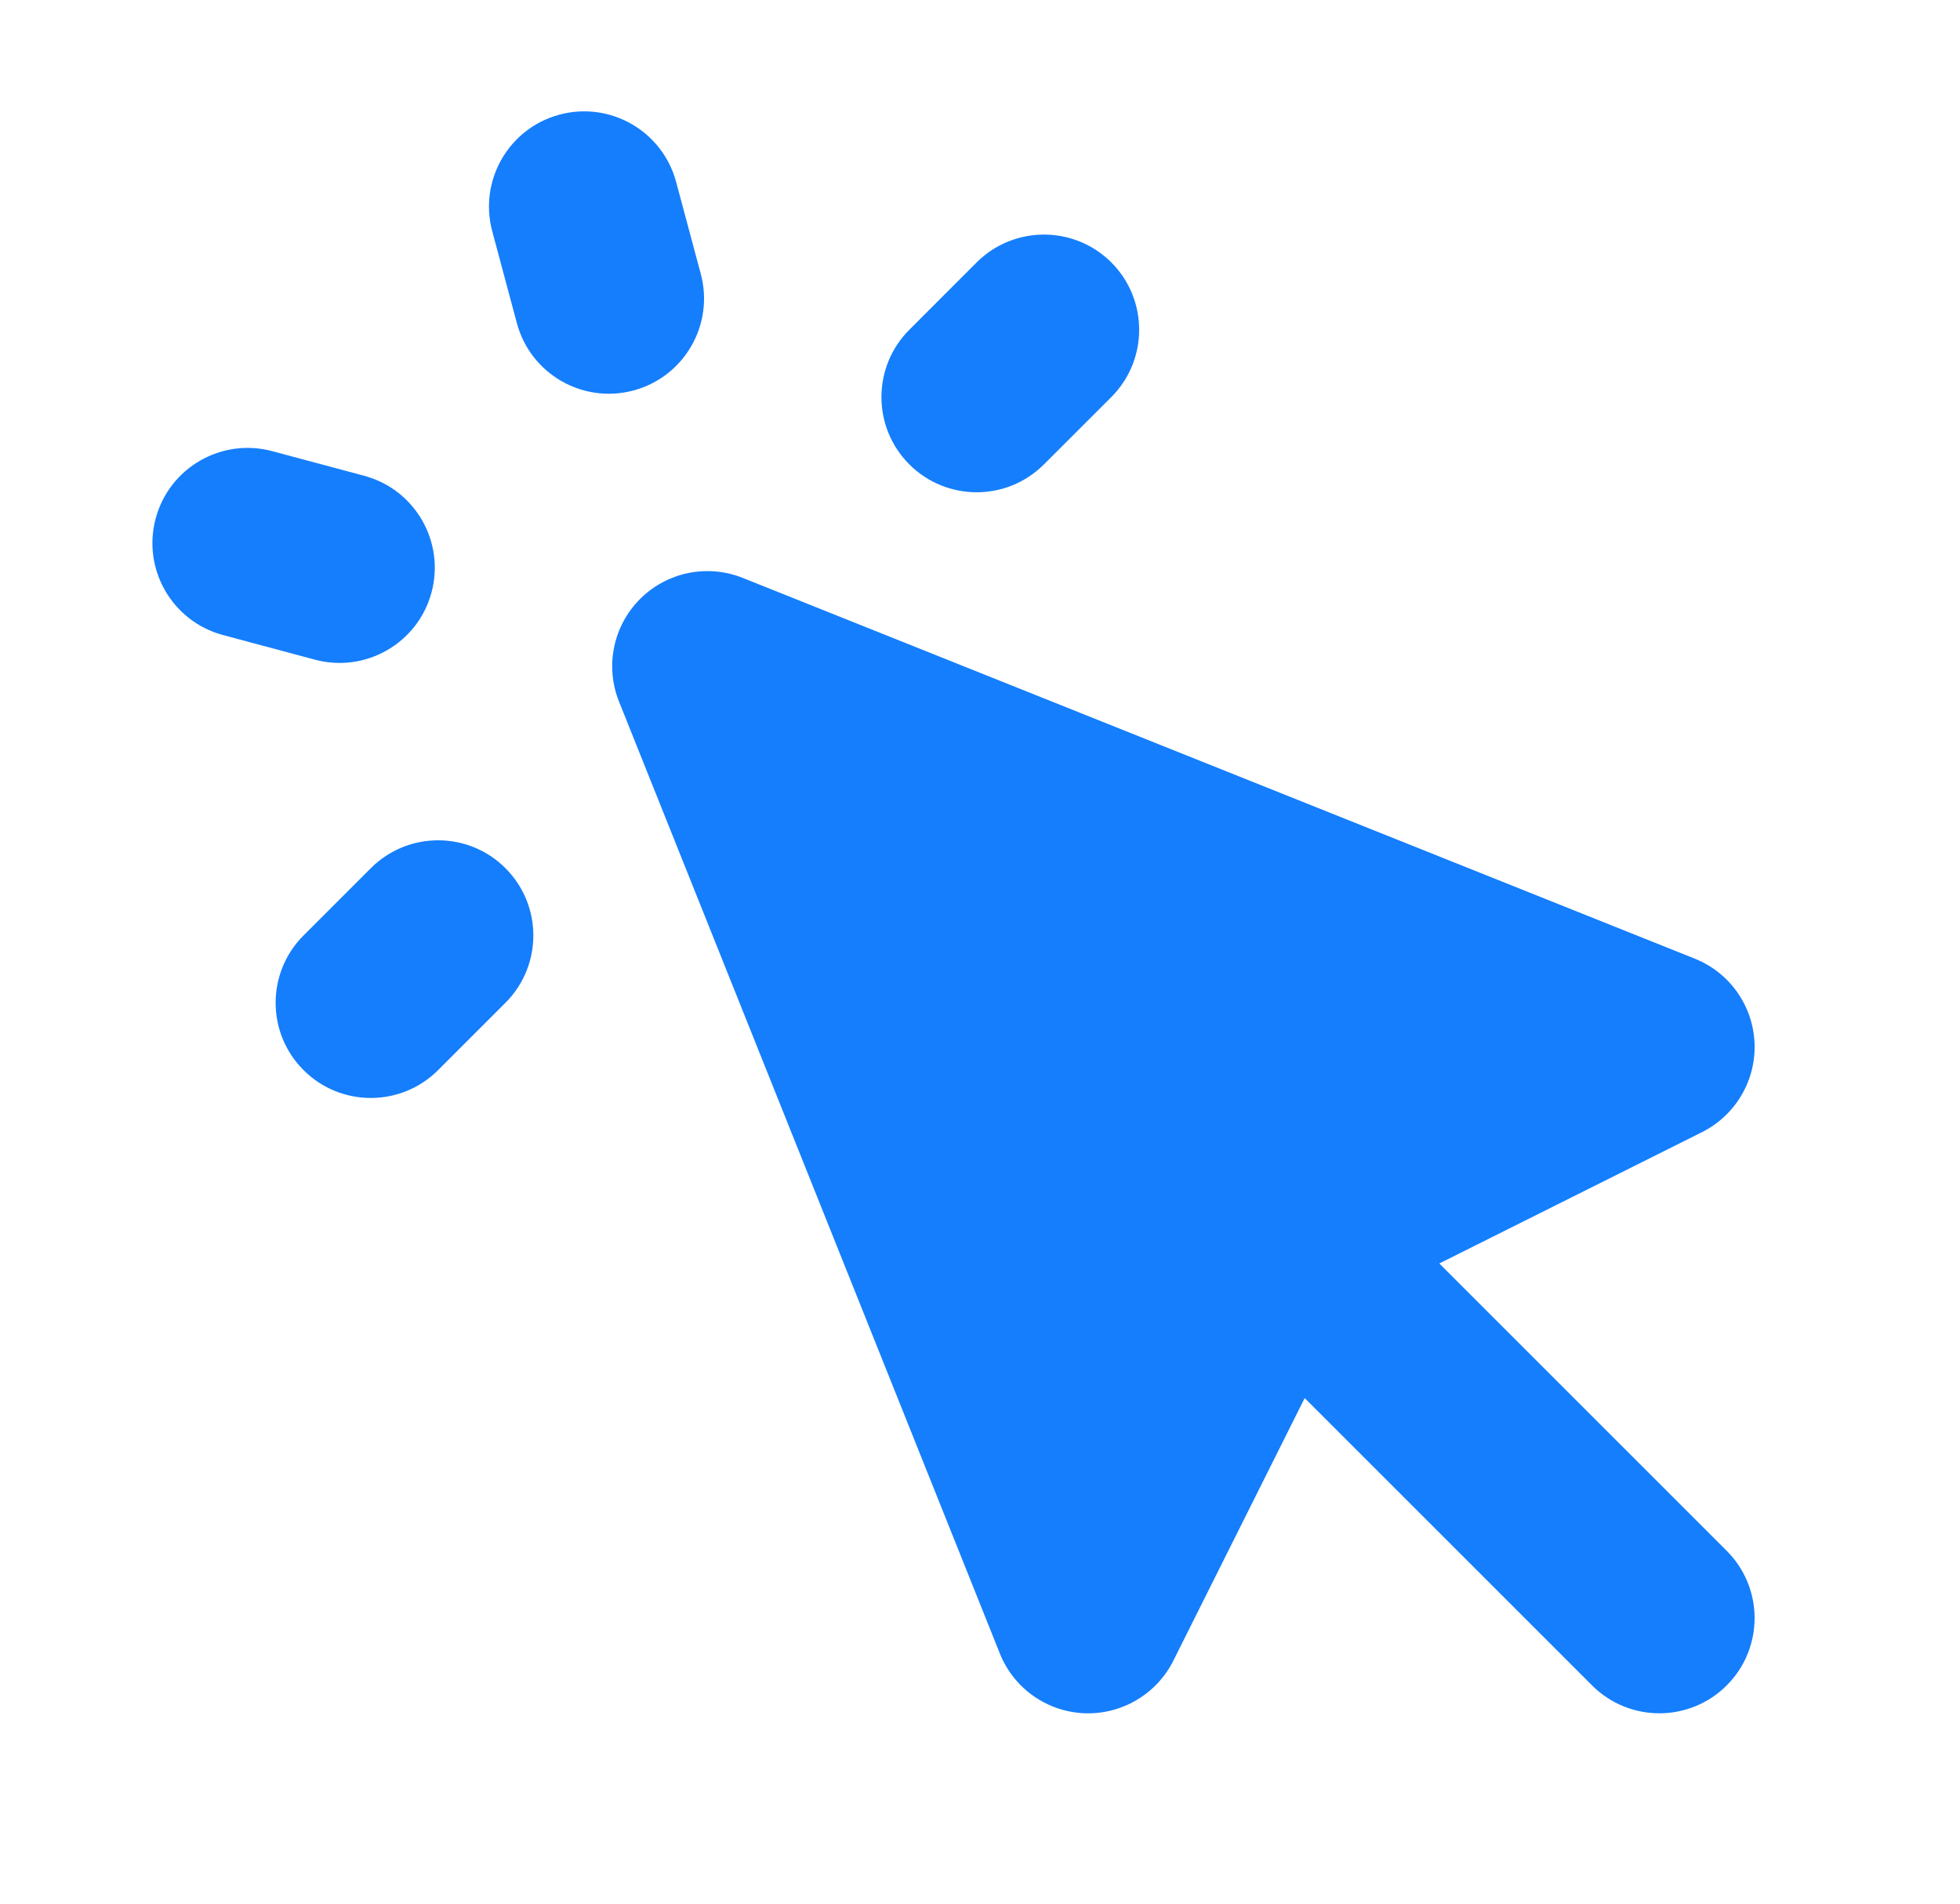
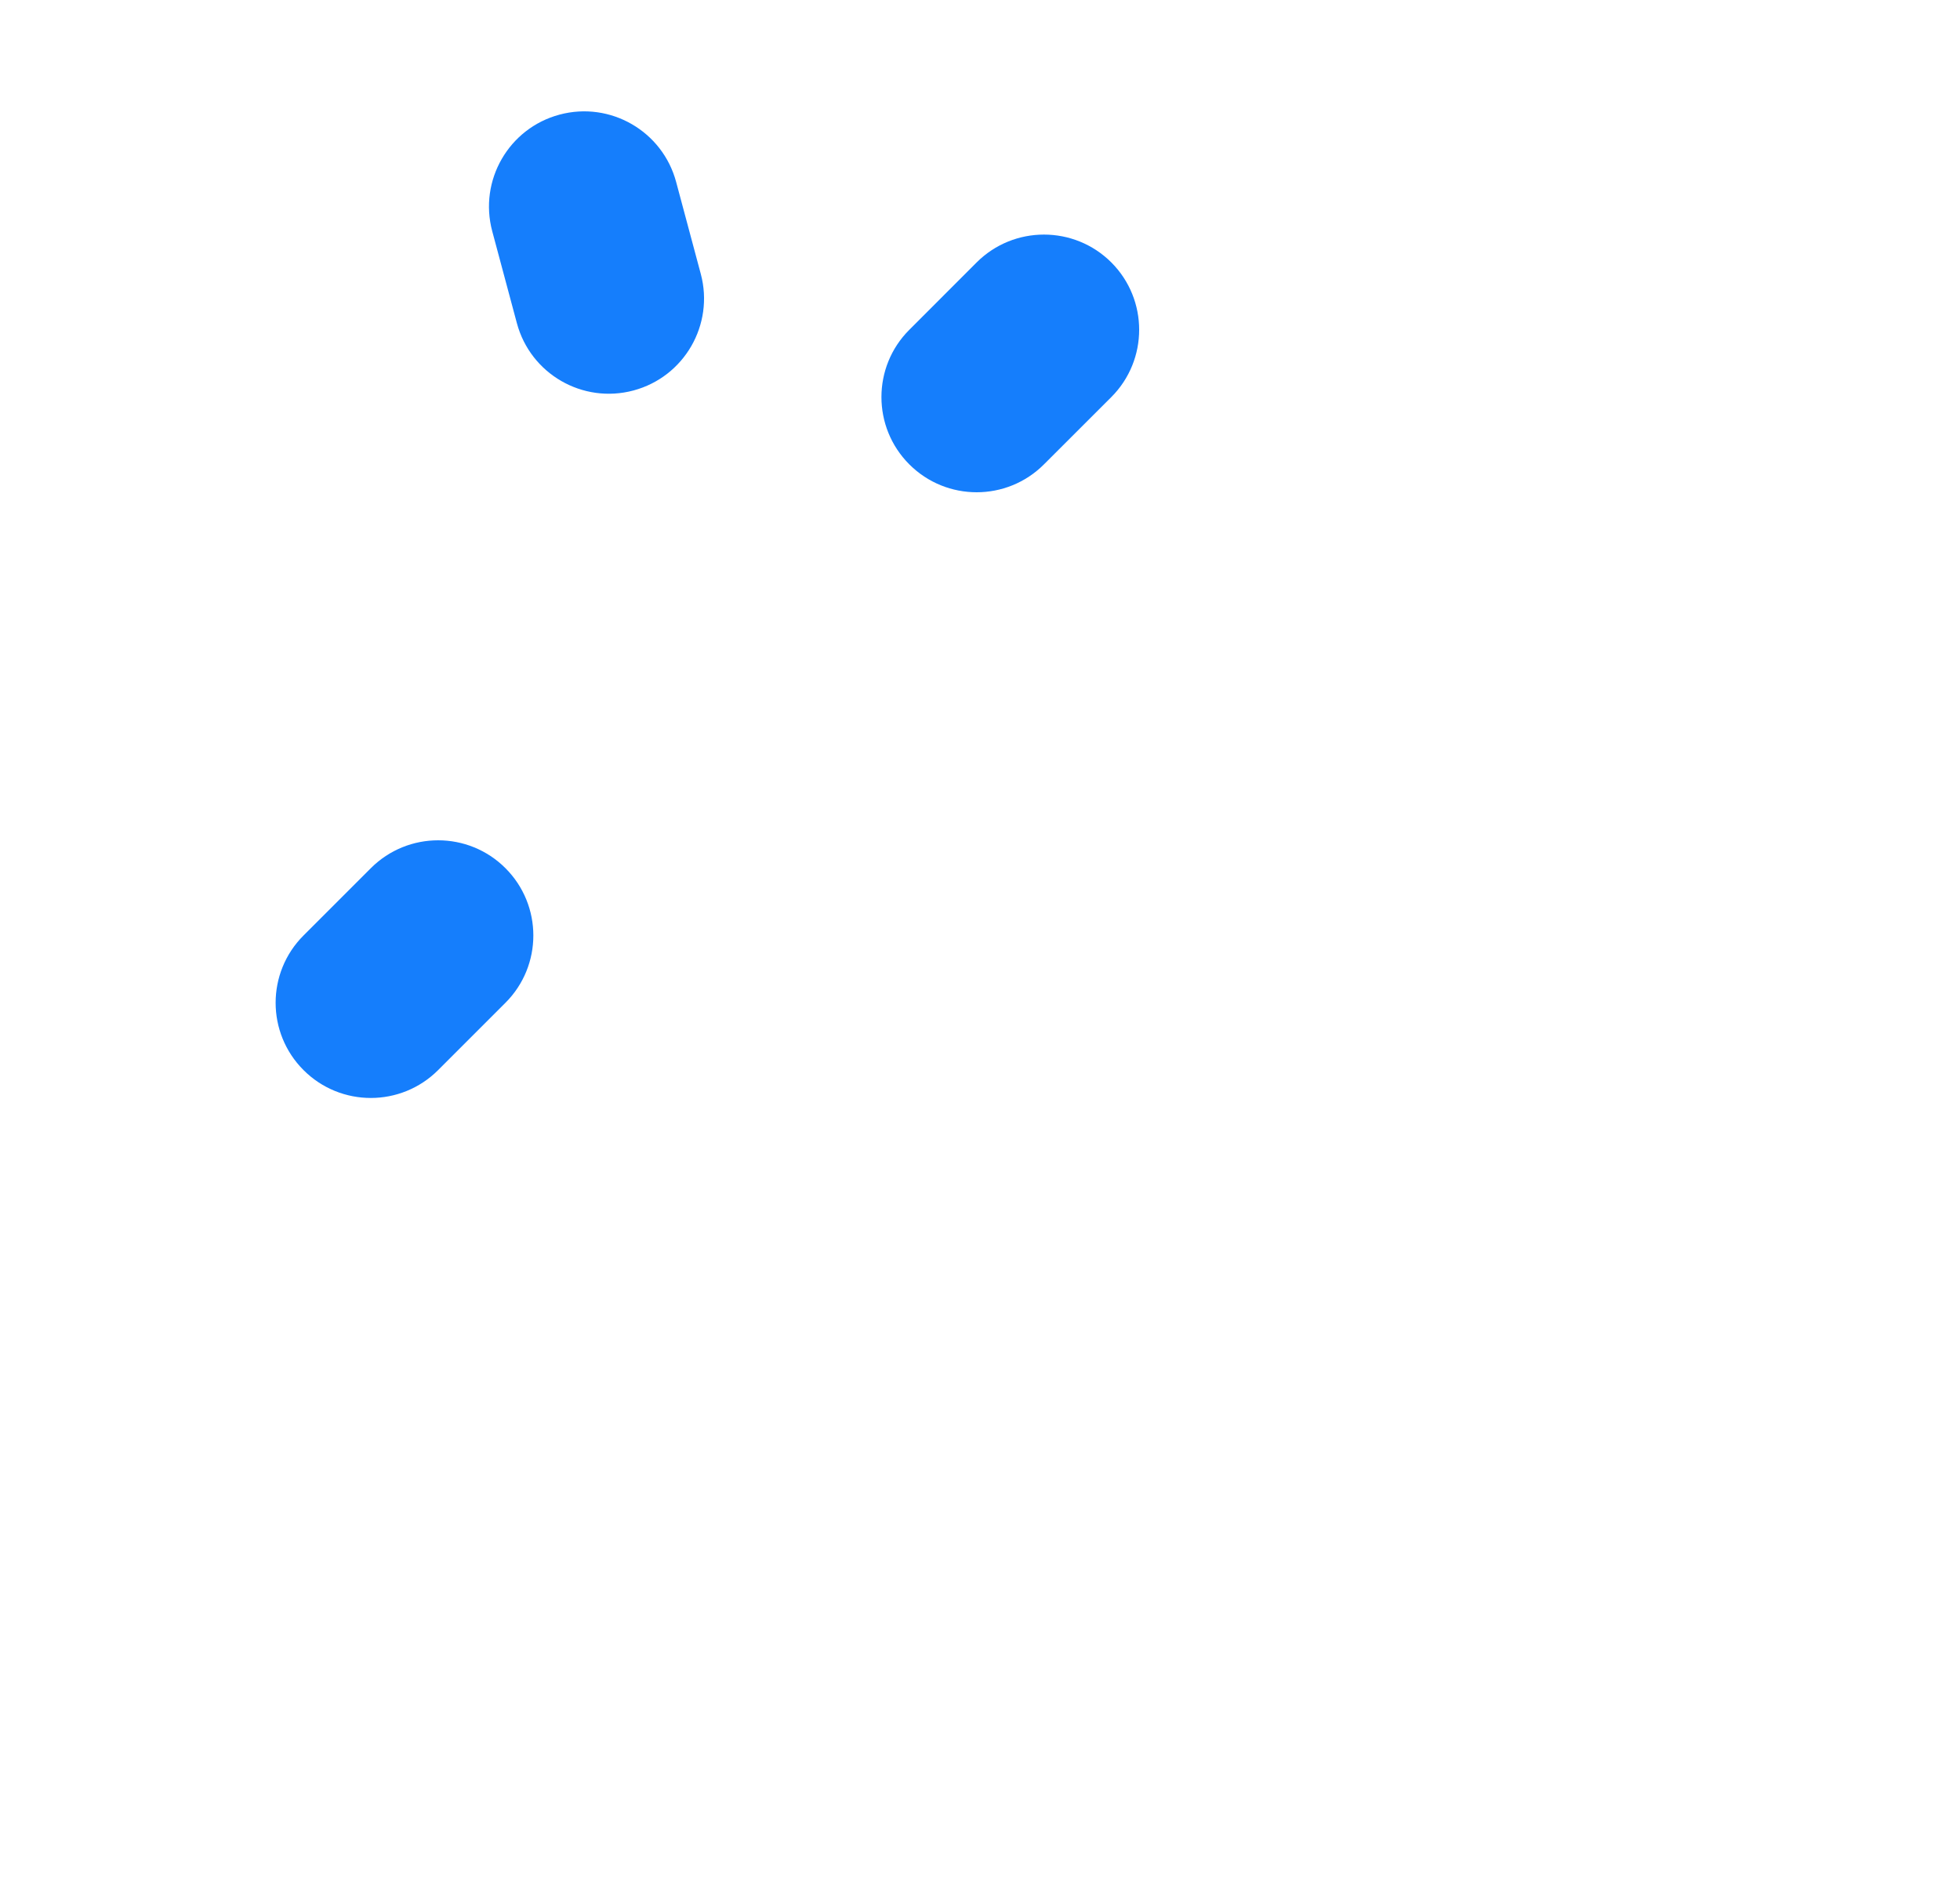
<svg xmlns="http://www.w3.org/2000/svg" width="35" height="34" viewBox="0 0 35 34" fill="none">
  <path d="M12.074 3.25C11.831 2.343 10.899 1.804 9.992 2.047C9.085 2.29 8.547 3.223 8.79 4.13L9.23 5.772C9.473 6.679 10.405 7.217 11.312 6.974C12.219 6.731 12.757 5.799 12.514 4.892L12.074 3.25Z" fill="#157EFC" />
-   <path d="M4.862 8.058C3.955 7.815 3.023 8.353 2.78 9.26C2.537 10.167 3.075 11.099 3.982 11.342L5.624 11.782C6.531 12.025 7.463 11.487 7.706 10.58C7.949 9.673 7.411 8.741 6.504 8.498L4.862 8.058Z" fill="#157EFC" />
  <path d="M19.845 7.092C20.508 6.428 20.508 5.351 19.845 4.687C19.181 4.024 18.104 4.024 17.44 4.687L16.238 5.89C15.574 6.553 15.574 7.63 16.238 8.294C16.902 8.958 17.979 8.958 18.642 8.294L19.845 7.092Z" fill="#157EFC" />
  <path d="M7.824 19.112L9.026 17.91C9.69 17.246 9.69 16.17 9.026 15.506C8.362 14.842 7.286 14.842 6.622 15.506L5.42 16.708C4.756 17.372 4.756 18.448 5.42 19.112C6.083 19.776 7.16 19.776 7.824 19.112Z" fill="#157EFC" />
-   <path d="M13.264 10.322C12.632 10.069 11.911 10.217 11.43 10.698C10.949 11.179 10.801 11.9 11.054 12.531L17.854 29.531C18.102 30.153 18.693 30.571 19.362 30.599C20.03 30.626 20.653 30.259 20.953 29.66L23.298 24.97L28.43 30.102C29.094 30.766 30.17 30.766 30.834 30.102C31.498 29.438 31.498 28.362 30.834 27.698L25.702 22.566L30.392 20.221C30.991 19.921 31.359 19.298 31.331 18.629C31.303 17.96 30.885 17.37 30.264 17.122L13.264 10.322Z" fill="#157EFC" />
</svg>